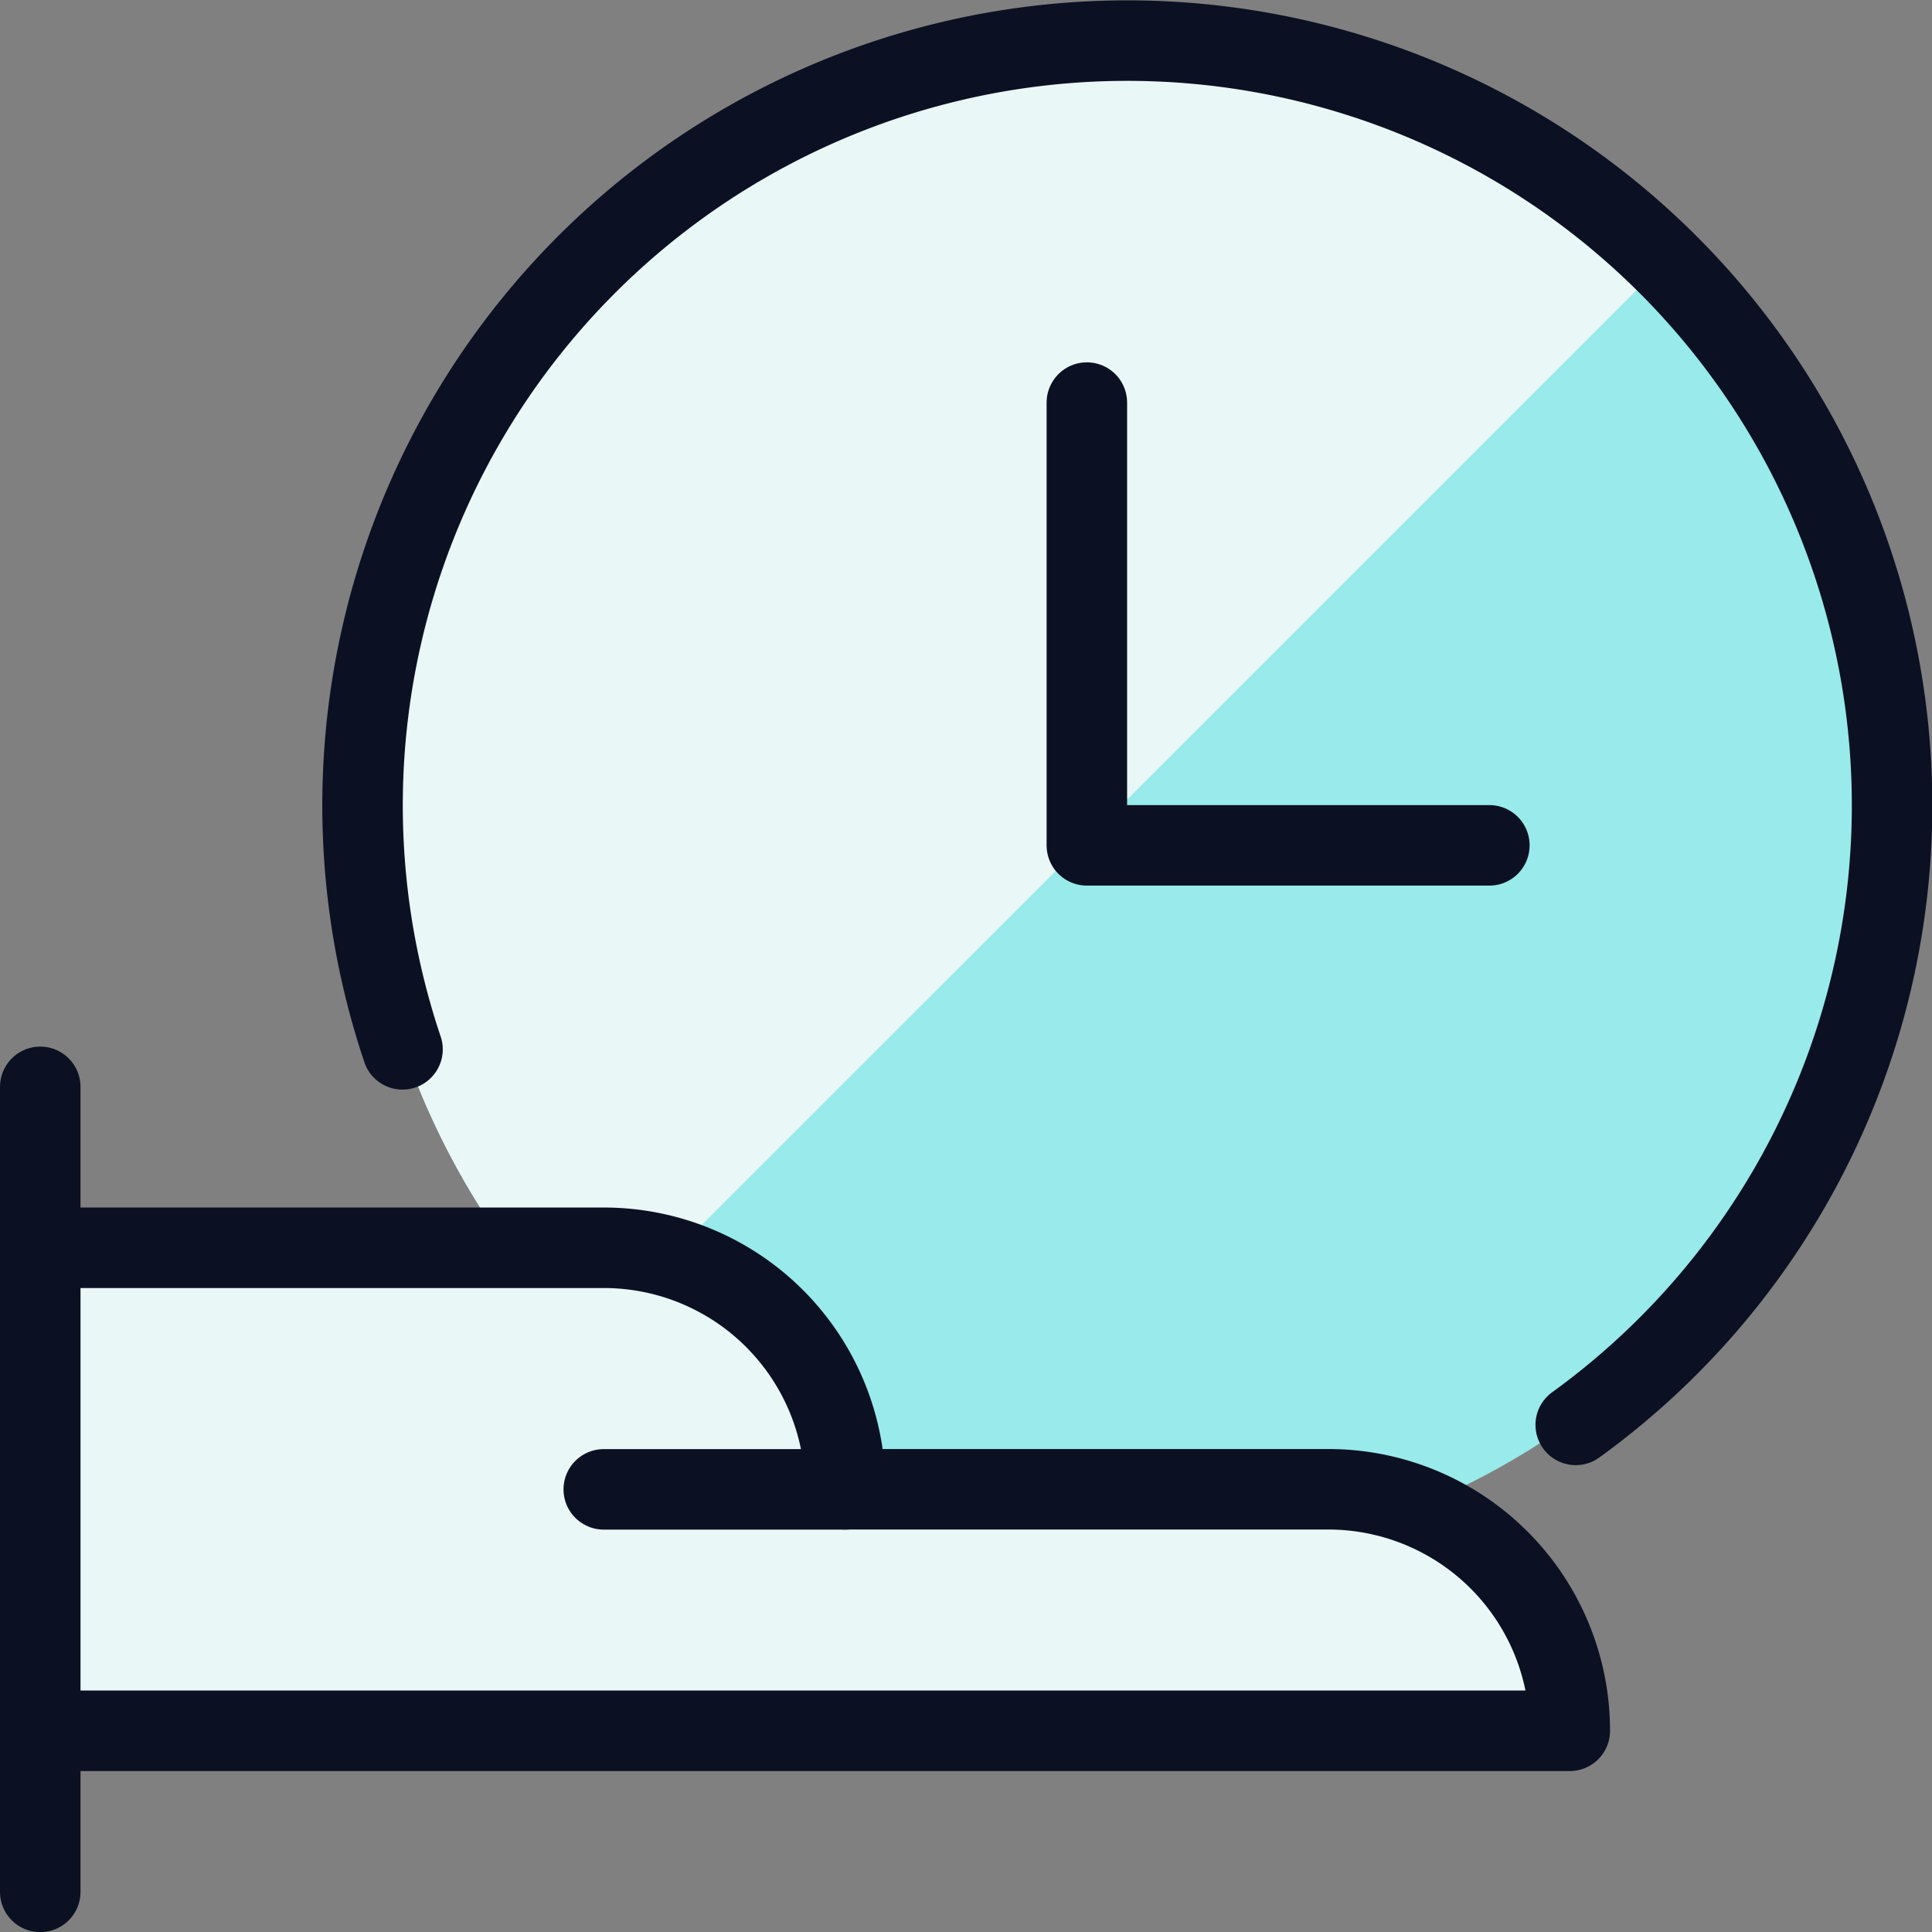
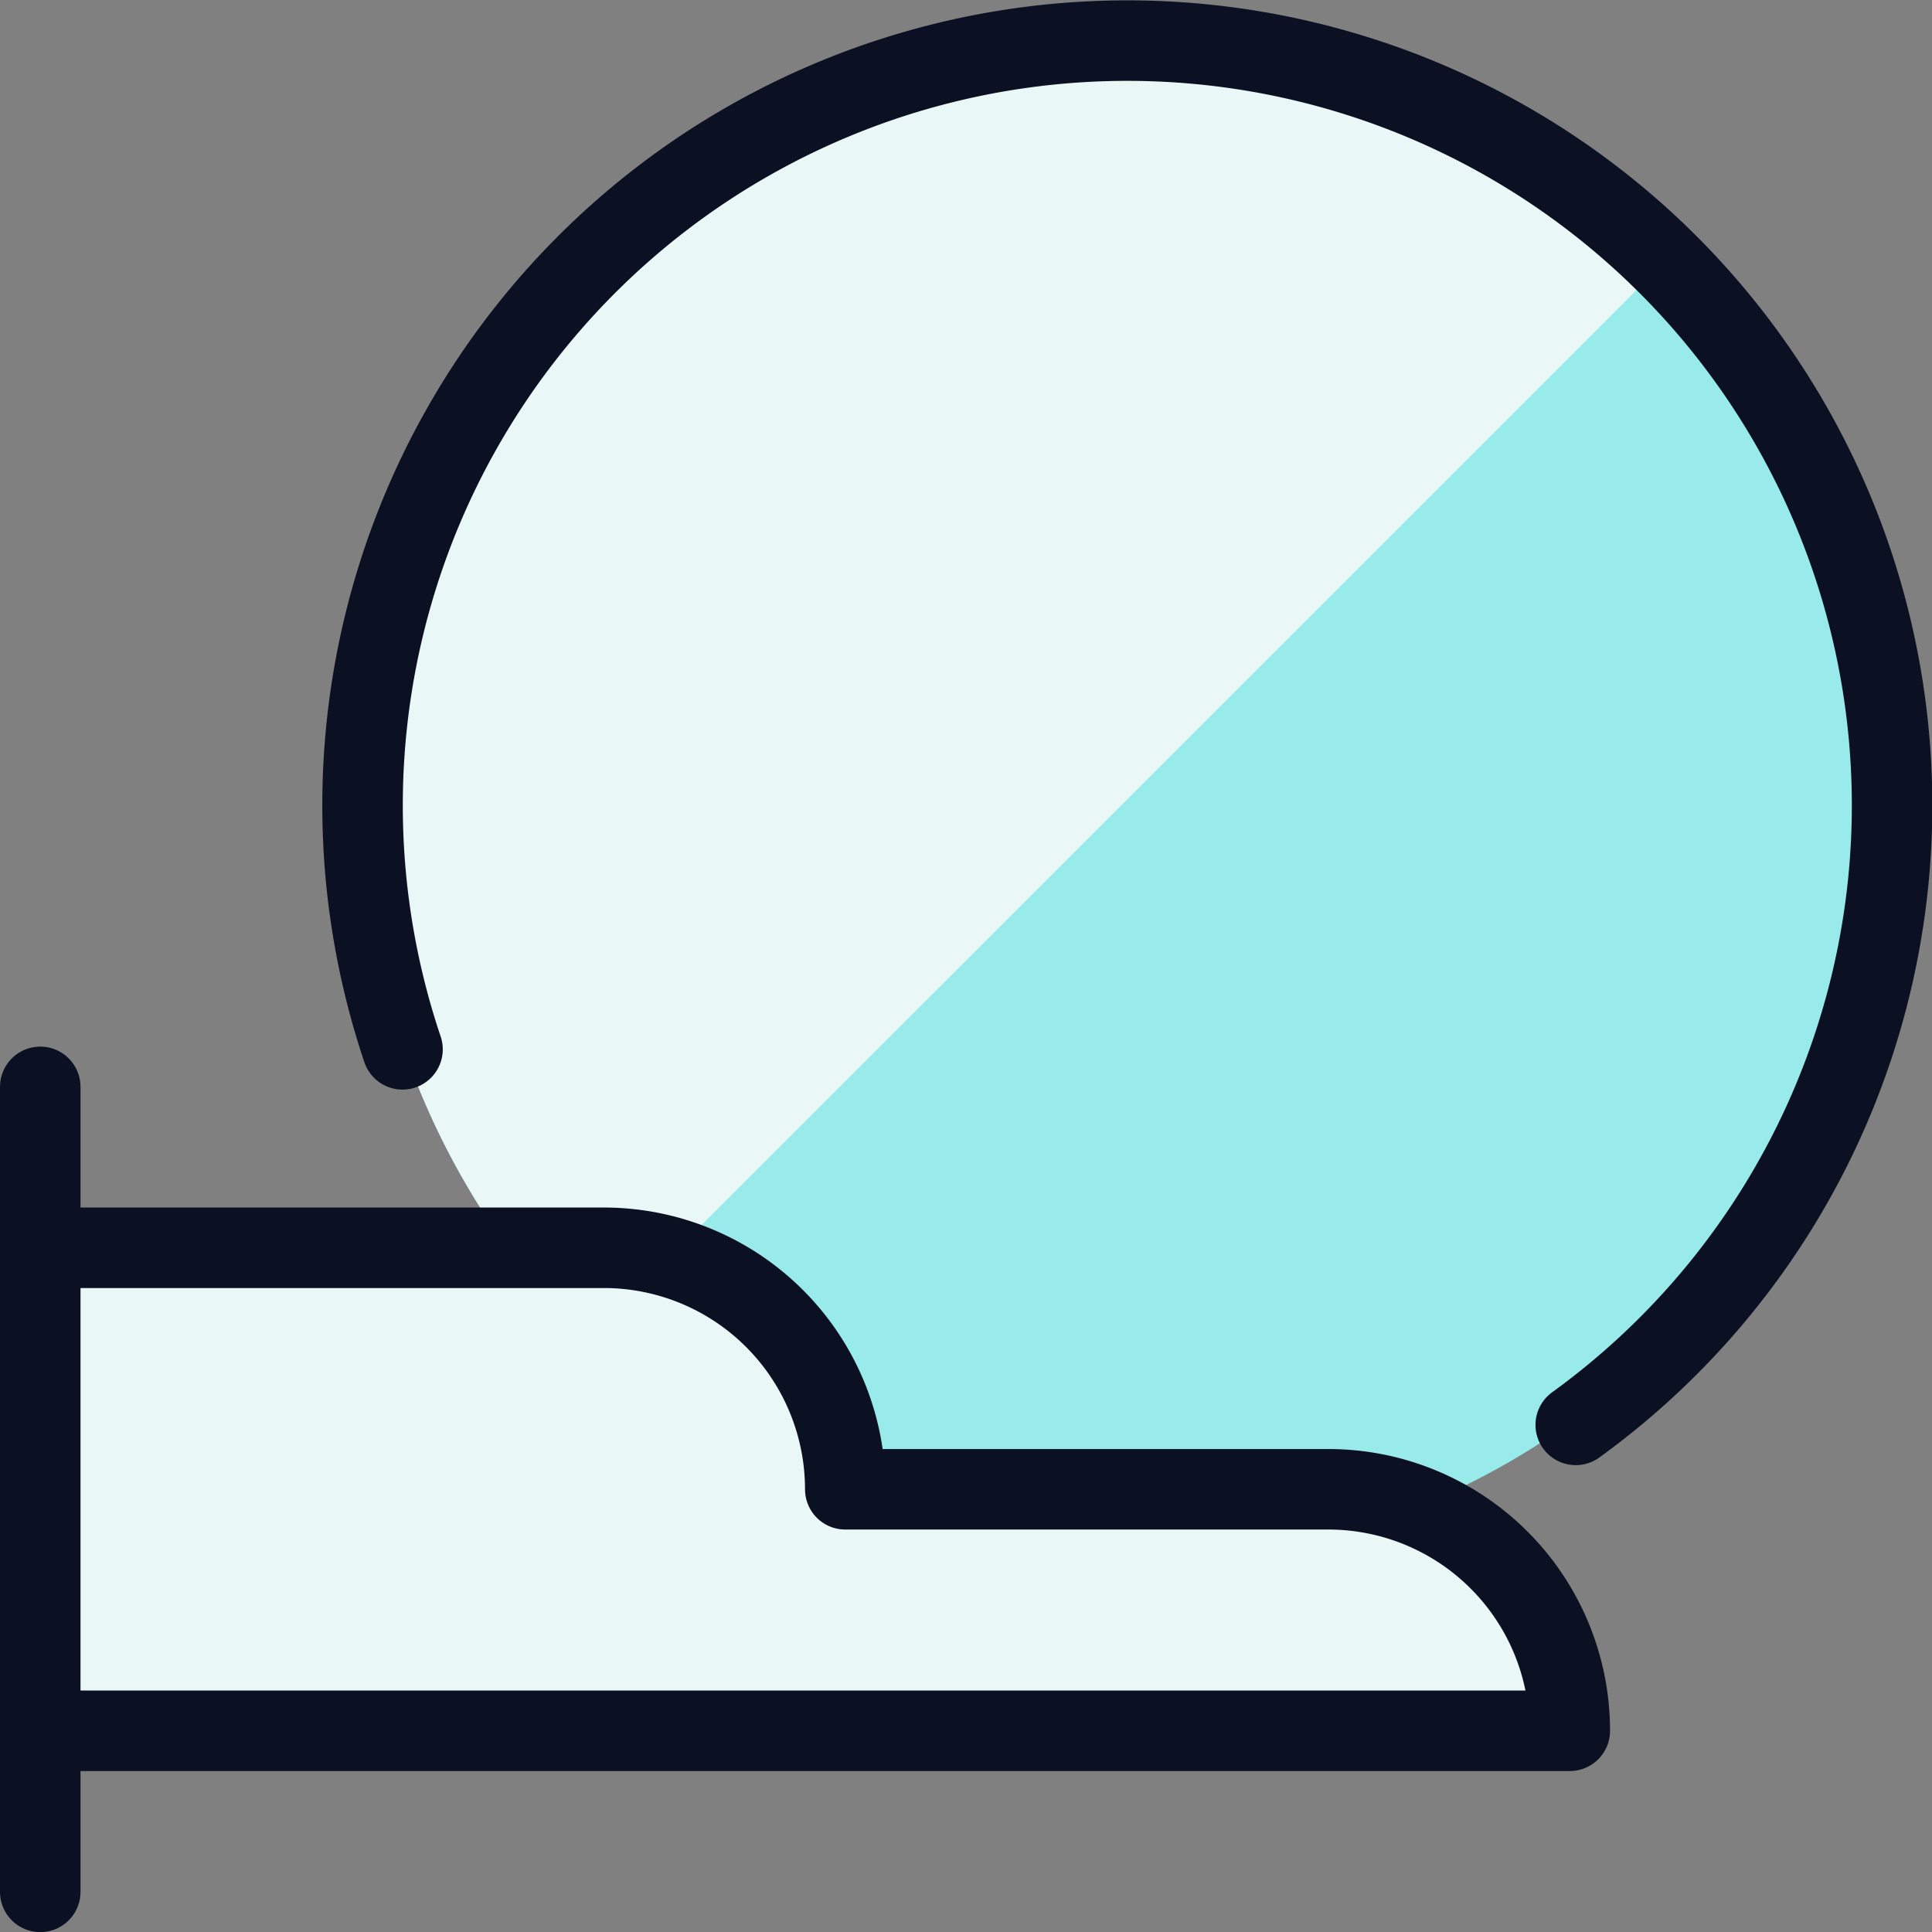
<svg xmlns="http://www.w3.org/2000/svg" viewBox="0 0 400 400">
  <rect x="0" y="0" width="400" height="400" fill="#808080" stroke="none" />
  <g transform="matrix(16.667,0,0,16.667,0,0)">
    <defs>
      <style>.a{fill:#99EAEA;}.b{fill:#EAF7F7;}.c{fill:none;}.c,.d{stroke:#0B1123;stroke-linecap:round;stroke-linejoin:round;}.d{fill:#EAF7F7;}</style>
    </defs>
    <circle class="a" cx="14" cy="9.932" r="9.5" />
    <path class="b" d="M7.282,16.65A9.5,9.5,0,0,1,20.718,3.215Z" />
-     <polyline class="c" points="13.501 5.001 13.501 10.501 18.501 10.501" />
    <path class="c" d="M5,13.035A9.5,9.5,0,1,1,19.574,17.7" />
    <line class="c" x1="0.5" y1="23.501" x2="0.5" y2="13.501" />
    <path class="d" d="M.5,15.5h7a3,3,0,0,1,3,3h6a3,3,0,0,1,3,3H.5Z" />
-     <line class="c" x1="10.5" y1="18.501" x2="7.5" y2="18.501" />
  </g>
</svg>